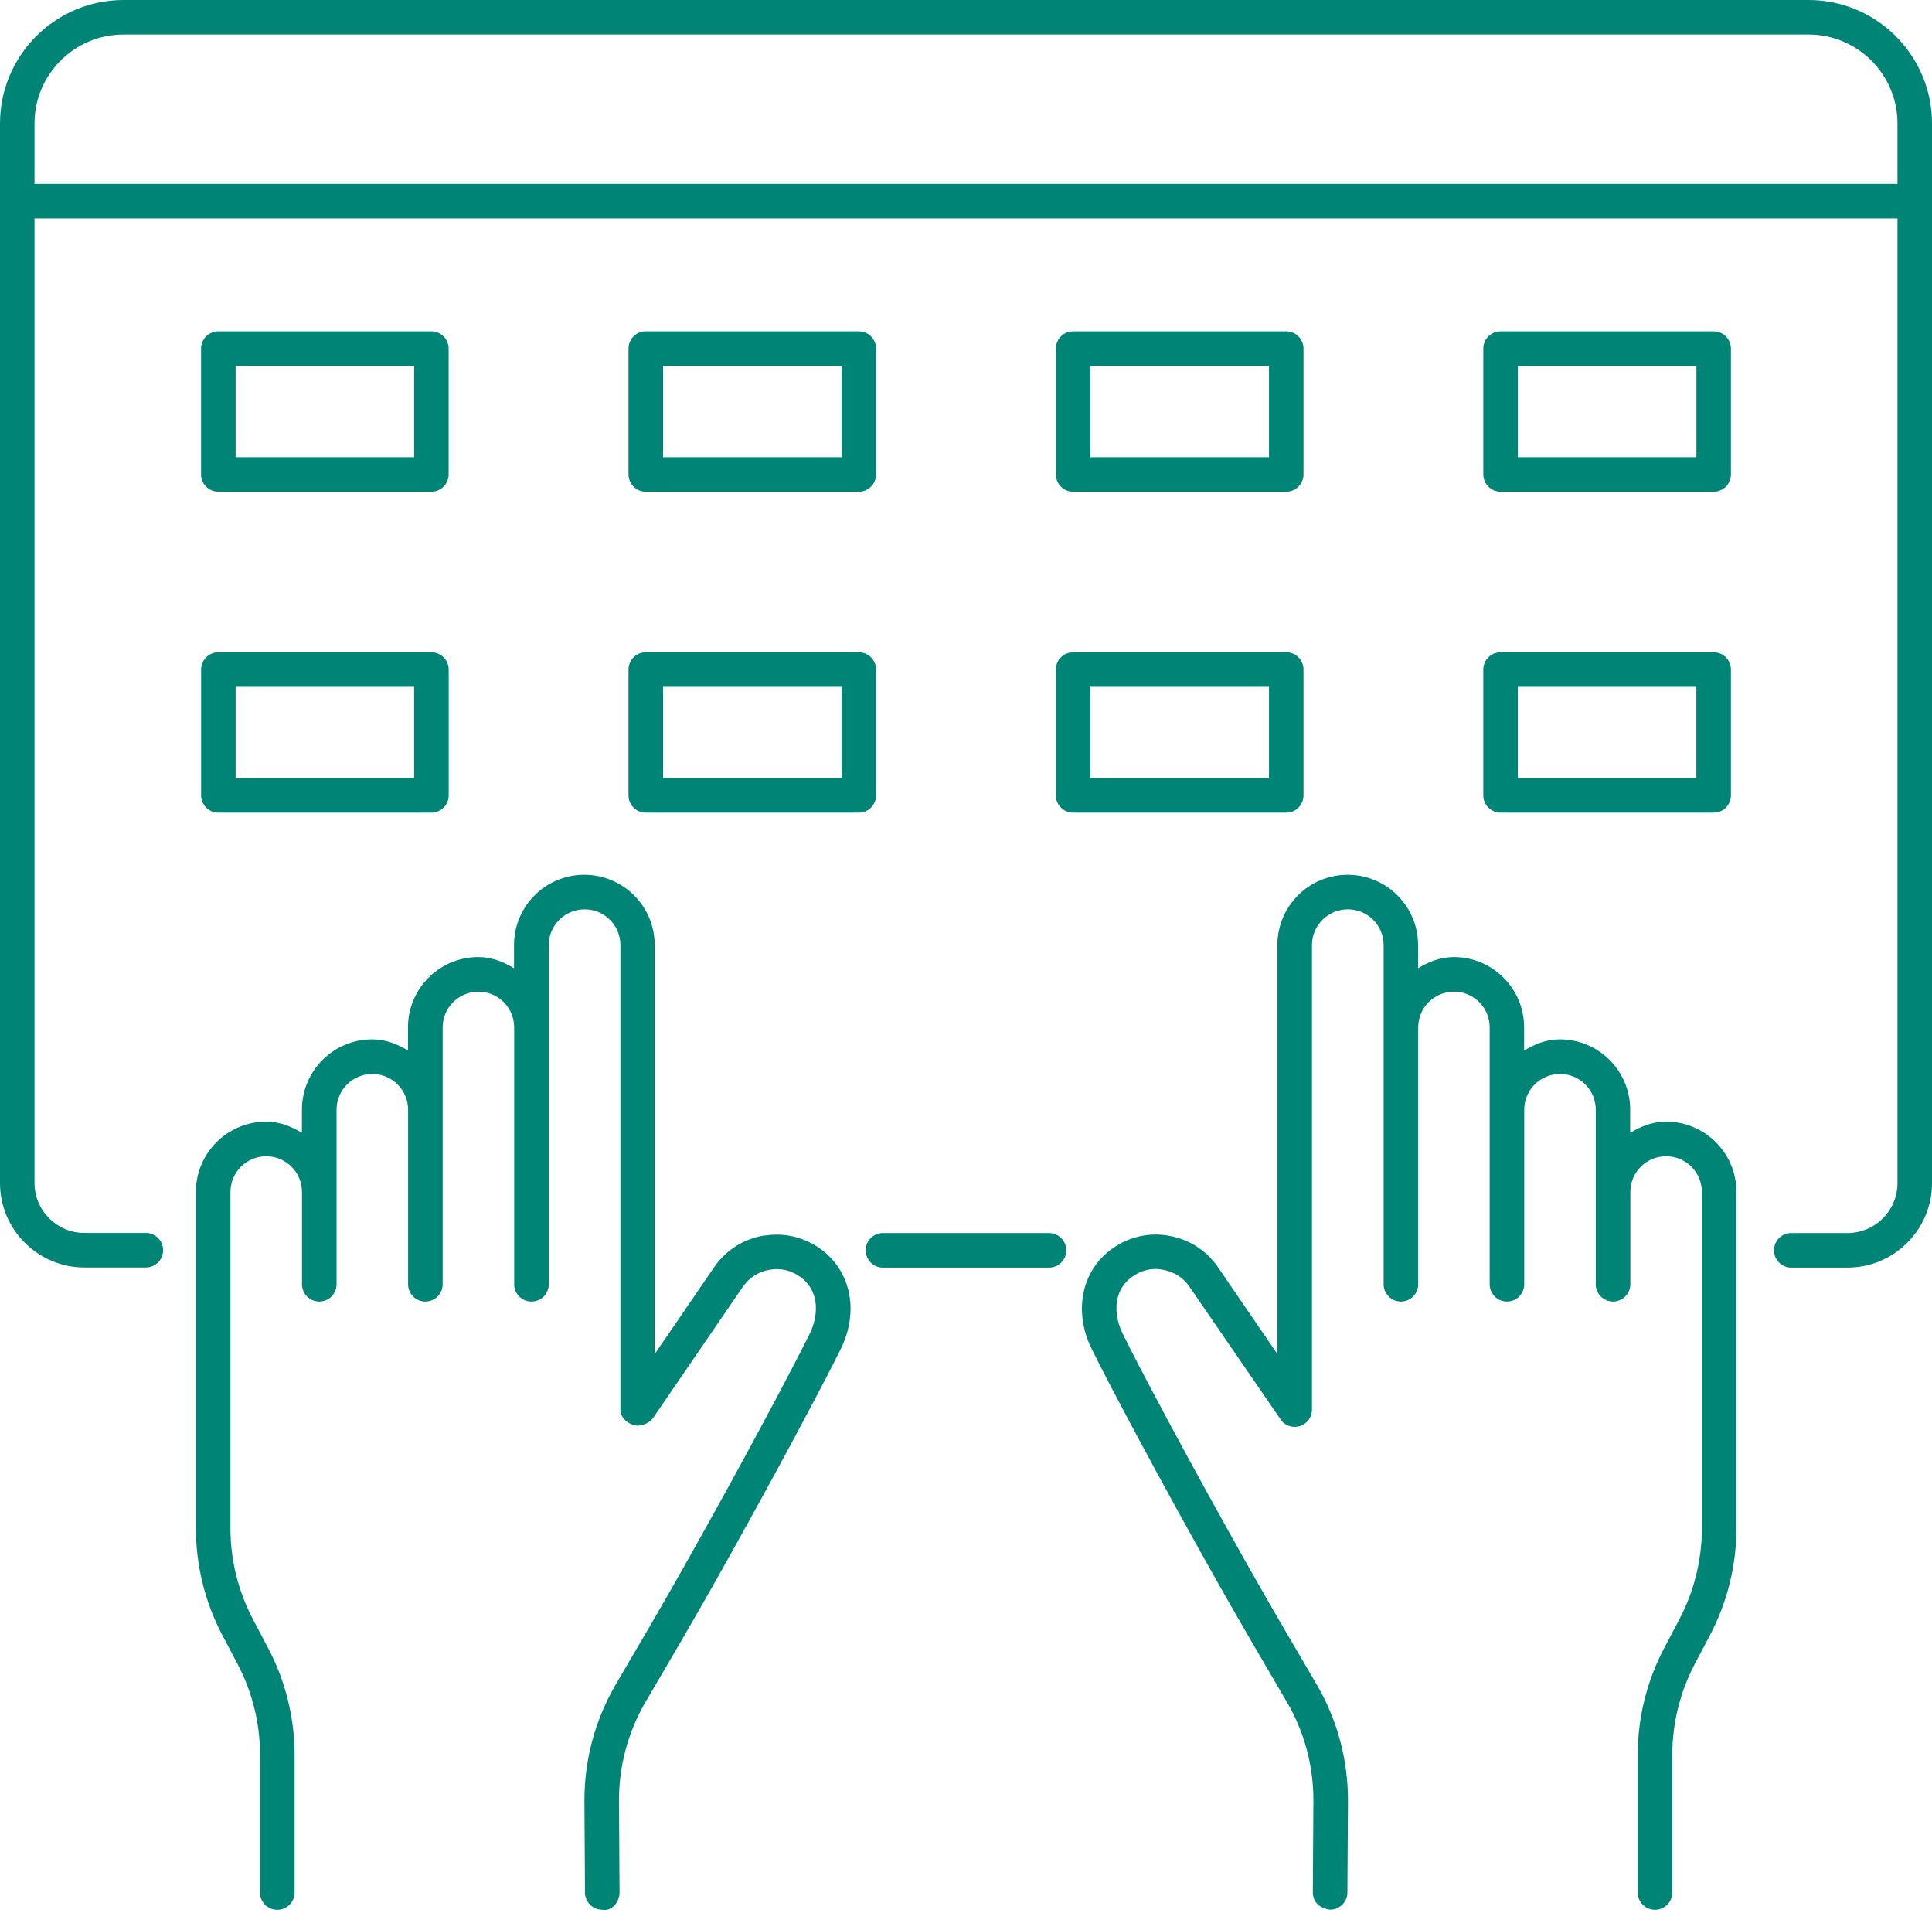
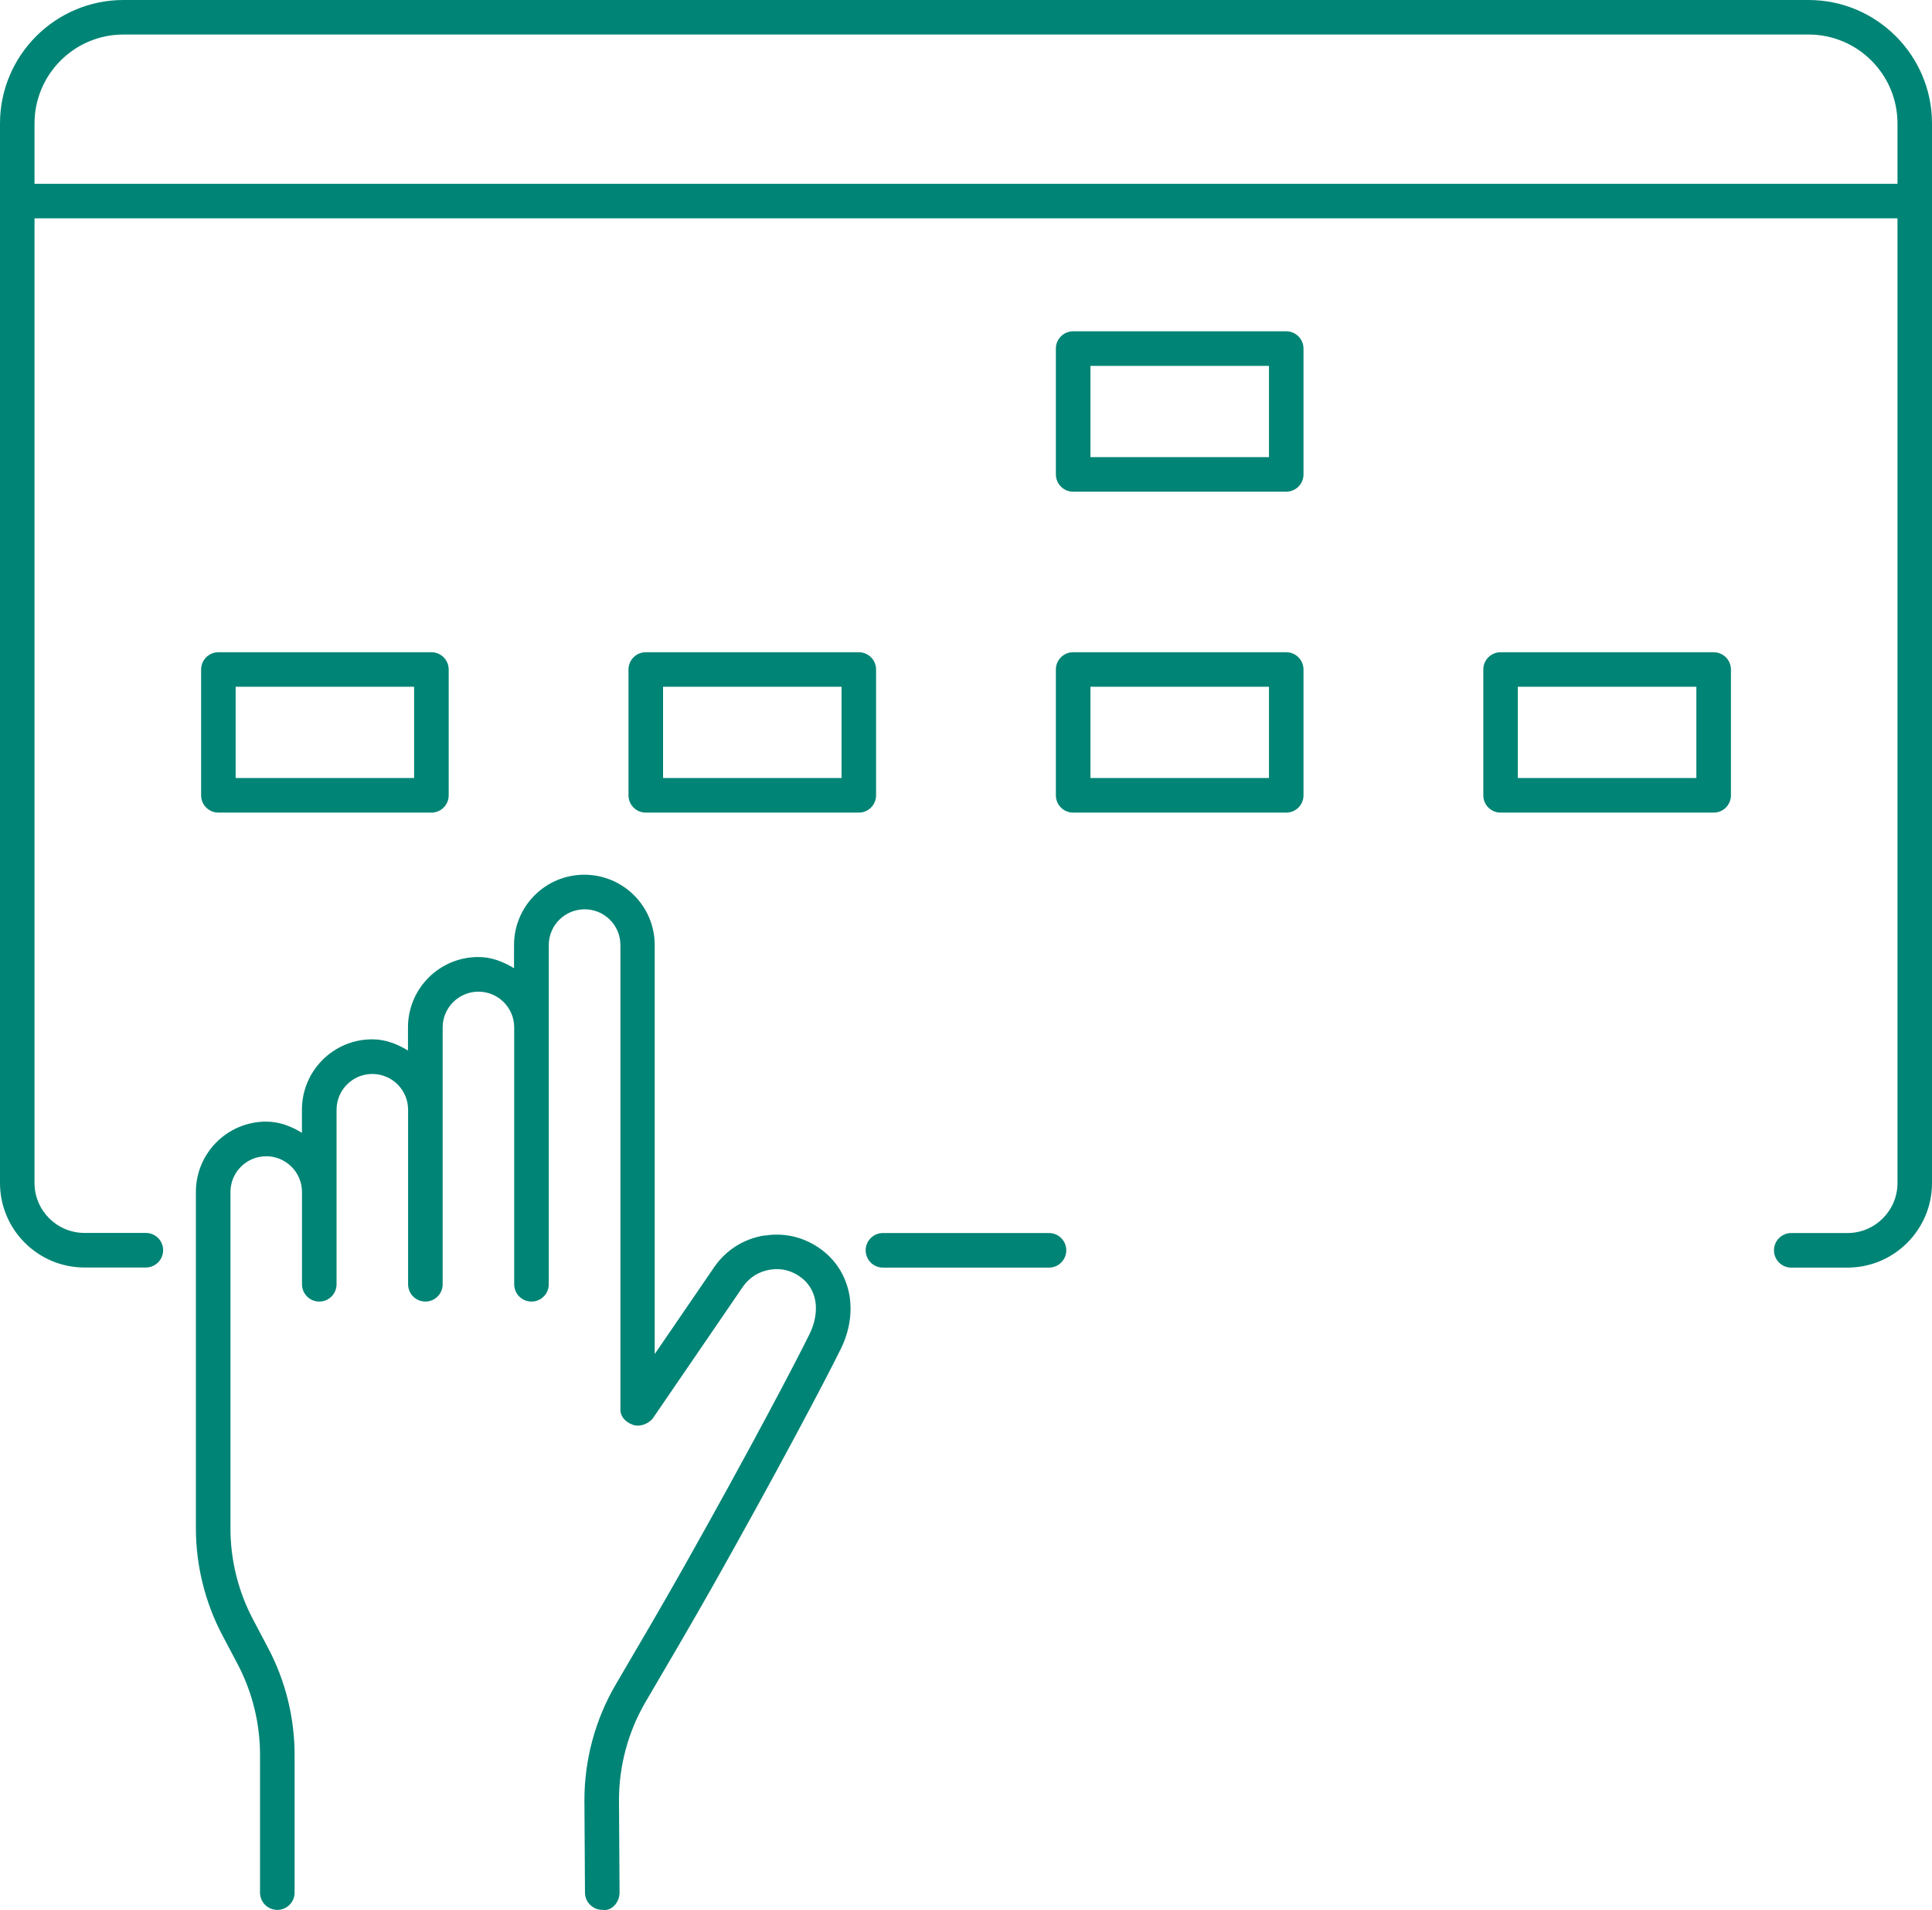
<svg xmlns="http://www.w3.org/2000/svg" id="Layer_1" data-name="Layer 1" viewBox="0 0 339.77 335.83">
  <defs>
    <style> .cls-1 { fill: #008475; stroke-width: 0px; } </style>
  </defs>
  <path class="cls-1" d="m184.48,216.8h-29.2c-1.68,0-3.04,1.36-3.04,3.04s1.36,3.04,3.04,3.04h29.2c1.68,0,3.04-1.36,3.04-3.04s-1.36-3.04-3.04-3.04Z" />
  <path class="cls-1" d="m318.06,0H21.71C9.74,0,0,9.74,0,21.71v186.29c0,8.2,6.67,14.86,14.86,14.86h10.79c1.68,0,3.04-1.36,3.04-3.04s-1.36-3.04-3.04-3.04h-10.79c-4.85,0-8.79-3.94-8.79-8.79V38.39h327.63v169.62c0,4.85-3.95,8.79-8.8,8.79h-9.88c-1.68,0-3.04,1.36-3.04,3.04s1.36,3.04,3.04,3.04h9.88c8.2,0,14.87-6.67,14.87-14.86V21.71c0-11.97-9.74-21.71-21.71-21.71ZM6.07,32.32v-10.61c0-8.63,7.01-15.64,15.64-15.64h296.35c8.63,0,15.64,7.01,15.64,15.64v10.61H6.07Z" />
-   <path class="cls-1" d="m38.4,86.45h37.46c1.68,0,3.04-1.36,3.04-3.04v-22.12c0-1.68-1.36-3.04-3.04-3.04h-37.46c-1.68,0-3.04,1.36-3.04,3.04v22.12c0,1.68,1.36,3.04,3.04,3.04Zm3.04-22.12h31.39v16.05h-31.39v-16.05Z" />
-   <path class="cls-1" d="m113.57,86.45h37.46c1.68,0,3.04-1.36,3.04-3.04v-22.12c0-1.68-1.36-3.04-3.04-3.04h-37.46c-1.68,0-3.04,1.36-3.04,3.04v22.12c0,1.68,1.36,3.04,3.04,3.04Zm3.04-22.12h31.39v16.05h-31.39v-16.05Z" />
  <path class="cls-1" d="m188.73,86.45h37.47c1.68,0,3.04-1.36,3.04-3.04v-22.12c0-1.68-1.36-3.04-3.04-3.04h-37.47c-1.68,0-3.04,1.36-3.04,3.04v22.12c0,1.68,1.36,3.04,3.04,3.04Zm3.04-22.12h31.4v16.05h-31.4v-16.05Z" />
-   <path class="cls-1" d="m263.9,86.45h37.47c1.68,0,3.04-1.36,3.04-3.04v-22.12c0-1.68-1.36-3.04-3.04-3.04h-37.47c-1.68,0-3.04,1.36-3.04,3.04v22.12c0,1.68,1.36,3.04,3.04,3.04Zm3.04-22.12h31.4v16.05h-31.4v-16.05Z" />
  <path class="cls-1" d="m35.37,139.84c0,1.68,1.36,3.04,3.04,3.04h37.46c1.68,0,3.04-1.36,3.04-3.04v-22.12c0-1.68-1.36-3.04-3.04-3.04h-37.46c-1.68,0-3.04,1.36-3.04,3.04v22.12Zm6.07-19.09h31.39v16.05h-31.39v-16.05Z" />
  <path class="cls-1" d="m154.07,139.84v-22.12c0-1.68-1.36-3.04-3.04-3.04h-37.46c-1.68,0-3.04,1.36-3.04,3.04v22.12c0,1.68,1.36,3.04,3.04,3.04h37.46c1.68,0,3.04-1.36,3.04-3.04Zm-6.07-3.04h-31.39v-16.05h31.39v16.05Z" />
  <path class="cls-1" d="m229.24,139.84v-22.12c0-1.68-1.36-3.04-3.04-3.04h-37.47c-1.68,0-3.04,1.36-3.04,3.04v22.12c0,1.68,1.36,3.04,3.04,3.04h37.47c1.68,0,3.04-1.36,3.04-3.04Zm-6.07-3.04h-31.4v-16.05h31.4v16.05Z" />
  <path class="cls-1" d="m260.86,139.84c0,1.68,1.36,3.04,3.04,3.04h37.47c1.68,0,3.04-1.36,3.04-3.04v-22.12c0-1.68-1.36-3.04-3.04-3.04h-37.47c-1.68,0-3.04,1.36-3.04,3.04v22.12Zm6.07-19.09h31.4v16.05h-31.4v-16.05Z" />
  <path class="cls-1" d="m134.5,217.22c-3.61.55-6.75,2.5-8.86,5.52l-10.5,15.34v-71.92c0-6.82-5.54-12.36-12.38-12.36s-12.36,5.54-12.36,12.36v4.08c-1.87-1.14-3.94-1.97-6.29-1.97-6.82,0-12.36,5.54-12.36,12.36v4.08c-1.87-1.14-3.94-1.97-6.29-1.97-6.82,0-12.36,5.54-12.36,12.36v4.08c-1.87-1.14-3.94-1.97-6.29-1.97-6.82,0-12.36,5.54-12.36,12.36,0,0,0,57.14,0,59.11,0,6.54,1.6,13.06,4.66,18.84l2.67,5.06c2.59,4.9,3.95,10.42,3.95,15.97v24.22c0,1.68,1.36,3.04,3.04,3.04s3.04-1.36,3.04-3.04v-24.22c0-6.53-1.61-13.03-4.66-18.79l-2.67-5.06c-2.59-4.91-3.96-10.45-3.95-15.99,0-1.97,0-59.13,0-59.13,0-3.47,2.82-6.28,6.29-6.28s6.29,2.82,6.29,6.28v16.23c0,1.68,1.36,3.04,3.04,3.04s3.04-1.36,3.04-3.04v-30.69c0-3.47,2.82-6.29,6.29-6.29s6.29,2.82,6.29,6.29v30.69c0,1.68,1.36,3.04,3.04,3.04s3.04-1.36,3.04-3.04v-45.16c0-3.47,2.82-6.29,6.29-6.29s6.29,2.82,6.29,6.29v45.16c0,1.68,1.36,3.04,3.04,3.04s3.04-1.36,3.04-3.04v-59.64c0-3.47,2.82-6.29,6.31-6.29s6.29,2.82,6.29,6.29v81.69c0,1.27.95,2.2,2.14,2.64,1.19.46,2.69-.1,3.52-1.06l15.9-23.23c1.14-1.62,2.84-2.68,4.79-2.97,1.96-.34,3.9.2,5.46,1.4,3.38,2.62,2.92,6.92,1.5,9.82-2.17,4.45-10.49,20.37-22.27,41.25-3.58,6.35-8.27,14.37-11.81,20.38-3.66,6.22-5.58,13.33-5.56,20.56l.1,16.13c.01,1.67,1.37,3.02,3.04,3.02,1.68.31,3.05-1.37,3.04-3.05l-.1-16.12c-.02-6.14,1.61-12.17,4.71-17.45,3.56-6.05,8.28-14.11,11.87-20.47,10.81-19.18,19.63-35.85,22.44-41.56,3.15-6.43,1.85-13.38-3.24-17.3-2.9-2.23-6.47-3.18-10.09-2.61Z" />
-   <path class="cls-1" d="m292.98,197.21c-2.35,0-4.42.83-6.29,1.97v-4.08c0-6.82-5.54-12.36-12.36-12.36-2.35,0-4.42.83-6.29,1.97v-4.08c0-6.82-5.54-12.36-12.36-12.36-2.35,0-4.42.83-6.29,1.97v-4.08c0-6.82-5.54-12.36-12.38-12.36s-12.36,5.54-12.36,12.36v71.92l-10.51-15.36c-2.1-2.99-5.24-4.94-8.85-5.49-3.57-.57-7.19.37-10.09,2.61-5.08,3.92-6.37,10.88-3.23,17.29,2.78,5.68,11.58,22.33,22.43,41.57,3.6,6.36,8.31,14.43,11.86,20.47,3.11,5.26,4.74,11.3,4.72,17.44l-.1,16.13c0,1.69,1.21,2.82,3.04,3.05,1.67,0,3.03-1.35,3.04-3.02l.1-16.14c.02-7.25-1.91-14.35-5.56-20.55-3.54-6.01-8.22-14.03-11.81-20.38-10.8-19.13-19.52-35.64-22.27-41.25-1.42-2.9-1.89-7.2,1.49-9.82,1.58-1.2,3.52-1.76,5.46-1.4,1.95.29,3.66,1.35,4.77,2.95l16.26,23.66c.82.95,2.15,1.29,3.35.86,1.19-.45,1.98-1.58,1.98-2.84v-81.69c0-3.47,2.82-6.29,6.31-6.29s6.29,2.82,6.29,6.29v59.64c0,1.68,1.36,3.04,3.04,3.04s3.04-1.36,3.04-3.04v-45.16c0-3.47,2.82-6.29,6.29-6.29s6.28,2.82,6.28,6.29v45.16c0,1.68,1.36,3.04,3.04,3.04s3.04-1.36,3.04-3.04v-30.69c0-3.47,2.82-6.29,6.29-6.29s6.29,2.82,6.29,6.29v30.69c0,1.68,1.36,3.04,3.04,3.04s3.04-1.36,3.04-3.04v-16.23c0-3.47,2.82-6.28,6.29-6.28s6.29,2.82,6.29,6.28c0,0,0,57.16,0,59.13,0,5.54-1.36,11.08-3.95,15.99l-2.67,5.06c-3.05,5.76-4.66,12.26-4.66,18.79v24.22c0,1.68,1.36,3.04,3.04,3.04s3.04-1.36,3.04-3.04v-24.22c0-5.54,1.37-11.07,3.95-15.97l2.67-5.06c3.05-5.78,4.67-12.3,4.66-18.85,0-1.96,0-59.1,0-59.1,0-6.81-5.54-12.36-12.36-12.36Z" />
</svg>